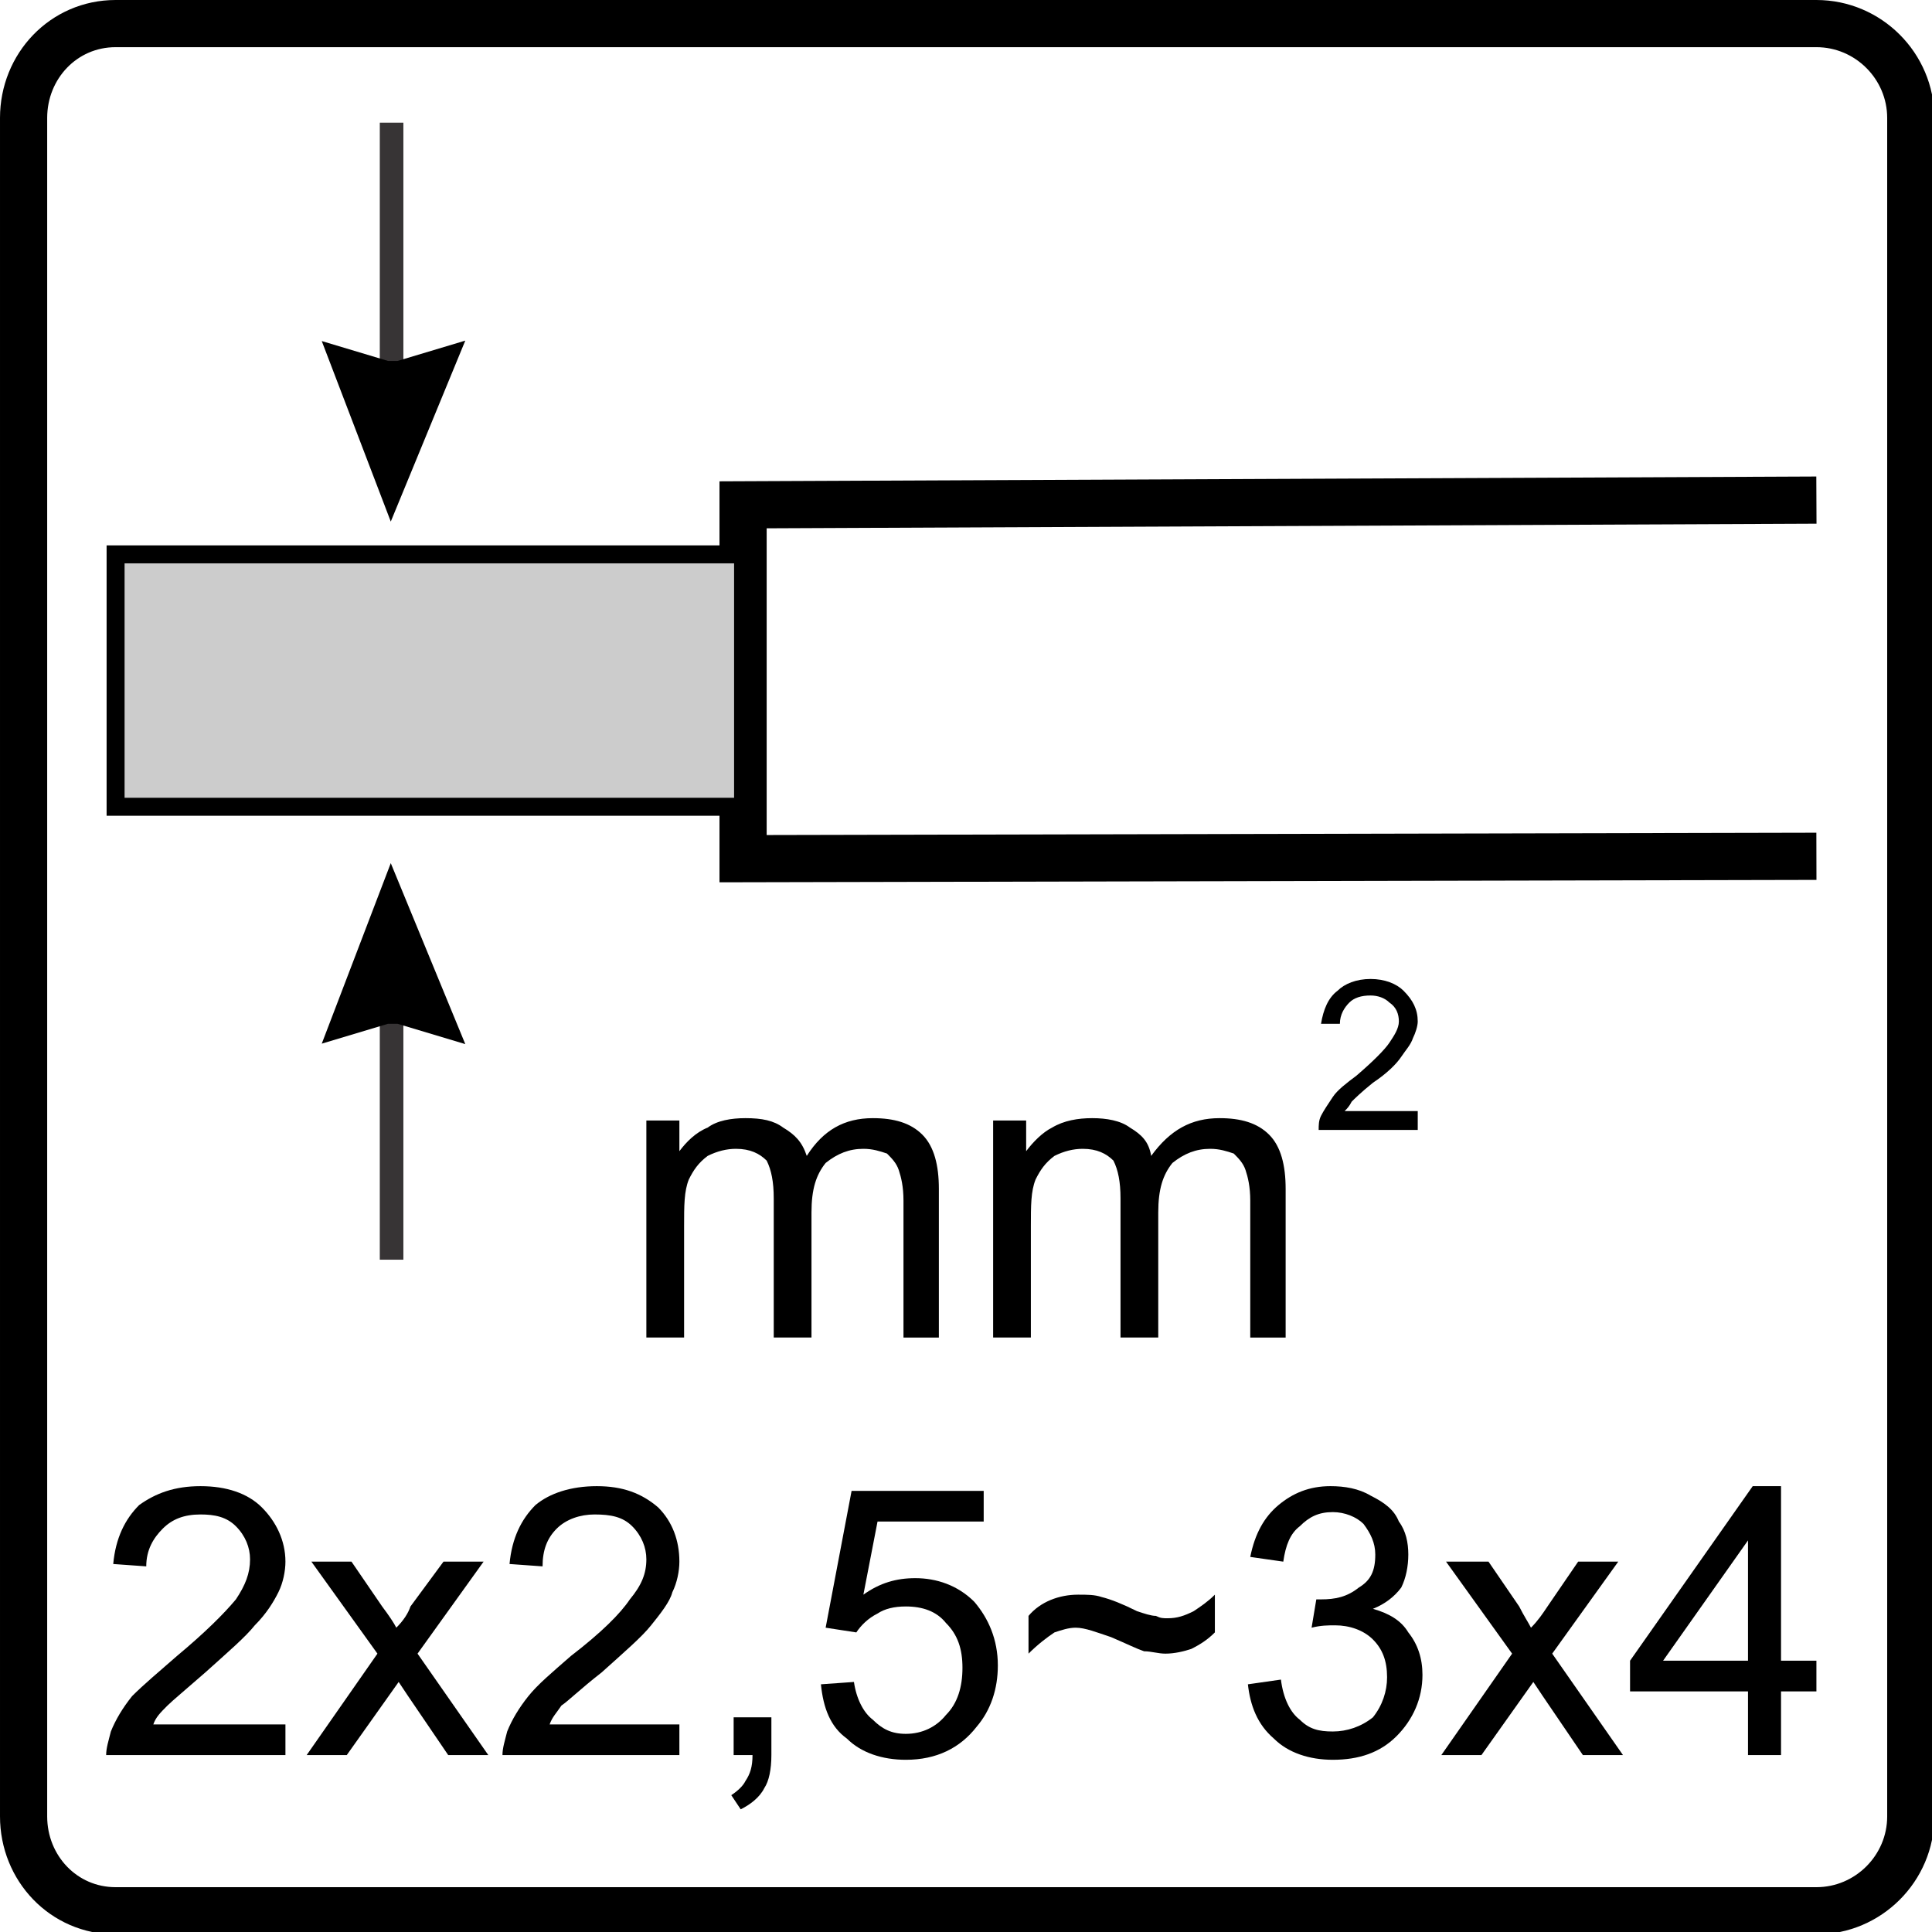
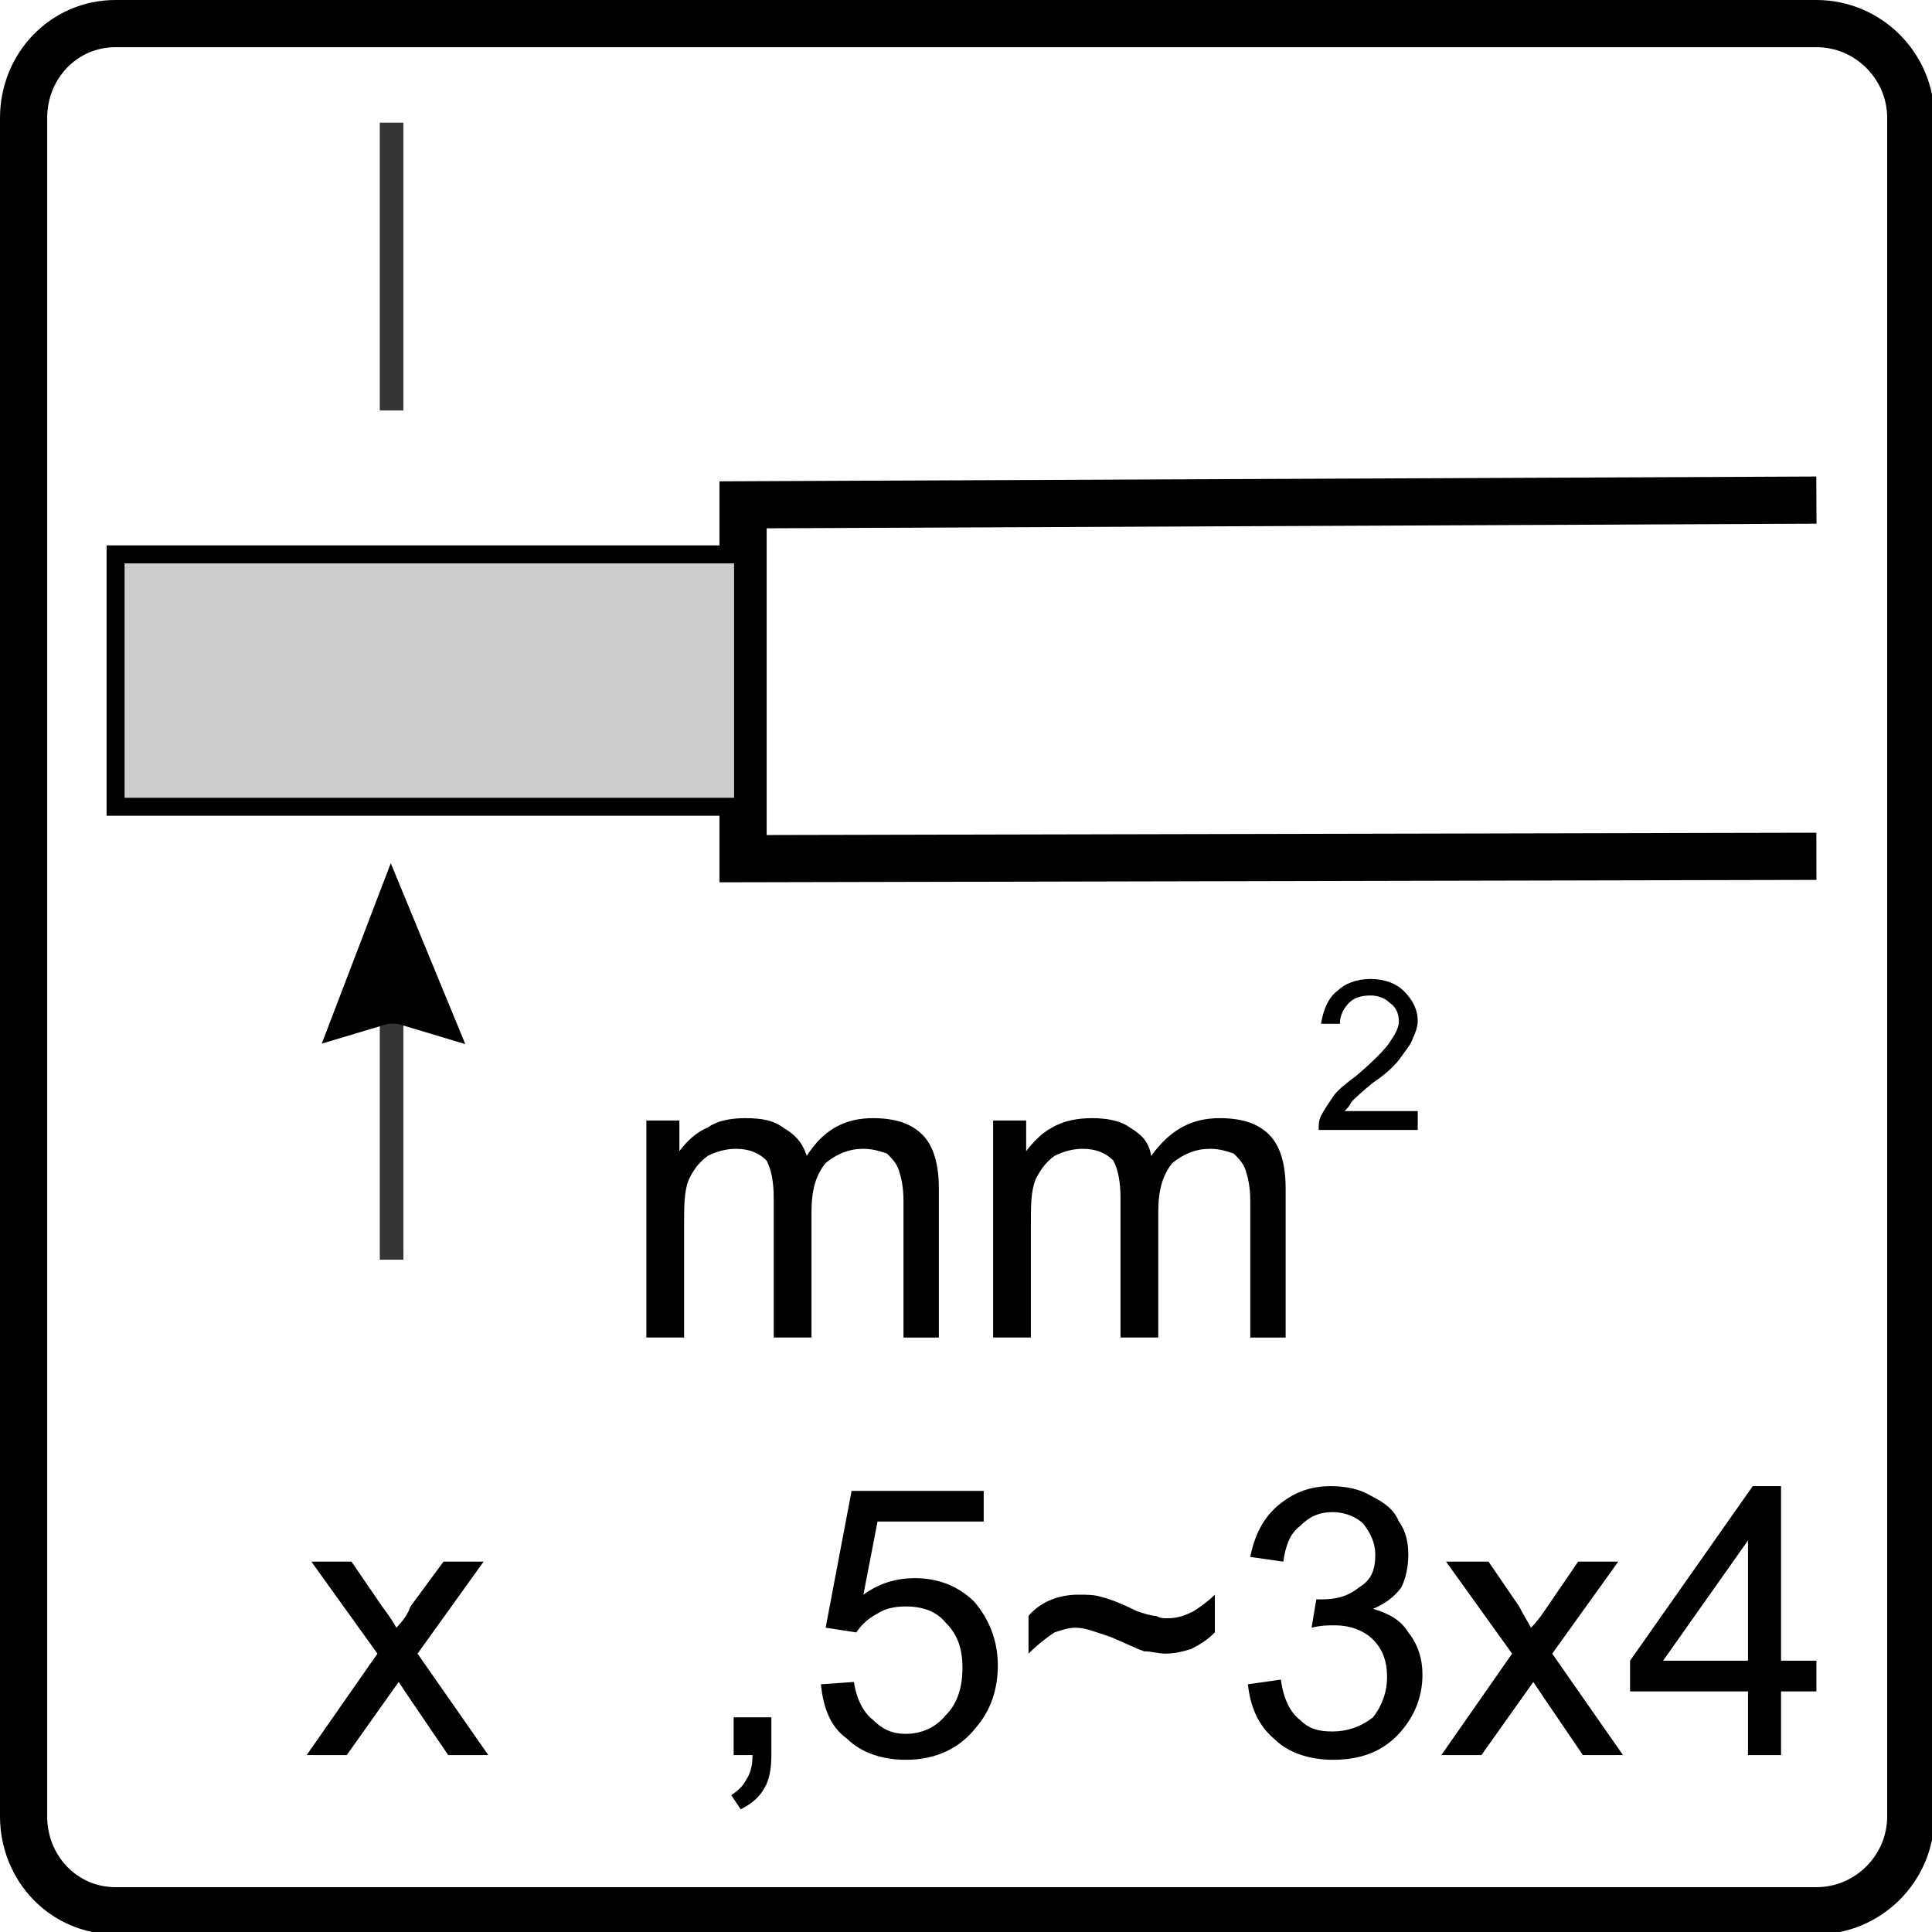
<svg xmlns="http://www.w3.org/2000/svg" xml:space="preserve" width="8.19mm" height="8.19mm" version="1.1" style="shape-rendering:geometricPrecision; text-rendering:geometricPrecision; image-rendering:optimizeQuality; fill-rule:evenodd; clip-rule:evenodd" viewBox="0 0 819 819">
  <defs>
    <style type="text/css">
   
    .str0 {stroke:black;stroke-width:20}
    .str2 {stroke:#373435;stroke-width:10}
    .str1 {stroke:black;stroke-width:7.62}
    .fil0 {fill:none}
    .fil2 {fill:none;fill-rule:nonzero}
    .fil1 {fill:#CCCCCC}
    .fil3 {fill:black;fill-rule:nonzero}
   
  </style>
  </defs>
  <g id="Layer_x0020_1">
    <path class="fil0 str0" d="M49 10l721 0c22,0 40,18 40,40l0 720c0,22 -18,40 -40,40l-721 0c-22,0 -39,-18 -39,-40l0 -720c0,-22 17,-40 39,-40z" />
    <g id="_1395649808">
      <polyline class="fil0 str0" points="770,212 315,214 315,364 770,363 " />
      <polygon class="fil1 str1" points="315,235 49,235 49,342 315,342 " />
      <line class="fil0 str2" x1="166" y1="174" x2="166" y2="52" />
-       <polygon class="fil2 str0" points="163,163 153,160 166,194 180,160 170,163 " />
      <line class="fil0 str2" x1="166" y1="412" x2="166" y2="534" />
      <polygon class="fil2 str0" points="163,424 153,427 166,393 180,427 170,424 " />
-       <path class="fil3" d="M121 731l0 13 -76 0c0,-3 1,-6 2,-10 2,-5 5,-10 9,-15 5,-5 11,-10 19,-17 12,-10 20,-18 25,-24 4,-6 6,-11 6,-17 0,-5 -2,-10 -6,-14 -4,-4 -9,-5 -15,-5 -7,0 -12,2 -16,6 -4,4 -7,9 -7,16l-14 -1c1,-11 5,-19 11,-25 7,-5 15,-8 26,-8 11,0 20,3 26,9 6,6 10,14 10,23 0,4 -1,9 -3,13 -2,4 -5,9 -10,14 -4,5 -11,11 -21,20 -8,7 -14,12 -16,14 -3,3 -5,5 -6,8l56 0z" />
      <path id="1" class="fil3" d="M130 744l30 -43 -28 -39 17 0 13 19c3,4 5,7 6,9 3,-3 5,-6 6,-9l14 -19 17 0 -28 39 30 43 -17 0 -17 -25 -4 -6 -22 31 -17 0z" />
-       <path id="2" class="fil3" d="M288 731l0 13 -75 0c0,-3 1,-6 2,-10 2,-5 5,-10 9,-15 4,-5 10,-10 18,-17 13,-10 21,-18 25,-24 5,-6 7,-11 7,-17 0,-5 -2,-10 -6,-14 -4,-4 -9,-5 -16,-5 -6,0 -12,2 -16,6 -4,4 -6,9 -6,16l-14 -1c1,-11 5,-19 11,-25 6,-5 15,-8 26,-8 11,0 19,3 26,9 6,6 9,14 9,23 0,4 -1,9 -3,13 -1,4 -5,9 -9,14 -4,5 -11,11 -21,20 -9,7 -14,12 -17,14 -2,3 -4,5 -5,8l55 0z" />
      <path id="3" class="fil3" d="M311 744l0 -16 16 0 0 16c0,6 -1,11 -3,14 -2,4 -6,7 -10,9l-4 -6c3,-2 5,-4 6,-6 2,-3 3,-6 3,-11l-8 0z" />
      <path id="4" class="fil3" d="M348 714l14 -1c1,7 4,13 8,16 4,4 8,6 14,6 7,0 13,-3 17,-8 5,-5 7,-12 7,-20 0,-8 -2,-14 -7,-19 -4,-5 -10,-7 -17,-7 -5,0 -9,1 -12,3 -4,2 -7,5 -9,8l-13 -2 11 -58 56 0 0 13 -45 0 -6 31c7,-5 14,-7 22,-7 9,0 18,3 25,10 6,7 10,16 10,27 0,10 -3,19 -9,26 -7,9 -17,14 -30,14 -10,0 -19,-3 -25,-9 -7,-5 -10,-13 -11,-23z" />
      <path id="5" class="fil3" d="M436 701l0 -16c5,-6 13,-9 21,-9 4,0 7,0 10,1 4,1 9,3 15,6 3,1 6,2 8,2 2,1 3,1 5,1 4,0 7,-1 11,-3 3,-2 6,-4 9,-7l0 16c-3,3 -6,5 -10,7 -3,1 -7,2 -11,2 -3,0 -6,-1 -9,-1 -3,-1 -7,-3 -14,-6 -6,-2 -11,-4 -15,-4 -3,0 -6,1 -9,2 -3,2 -7,5 -11,9z" />
      <path id="6" class="fil3" d="M529 714l14 -2c1,8 4,14 8,17 4,4 8,5 14,5 6,0 12,-2 17,-6 4,-5 6,-11 6,-17 0,-7 -2,-12 -6,-16 -4,-4 -10,-6 -16,-6 -3,0 -6,0 -10,1l2 -12c1,0 1,0 2,0 6,0 11,-1 16,-5 5,-3 7,-7 7,-14 0,-5 -2,-9 -5,-13 -3,-3 -8,-5 -13,-5 -6,0 -10,2 -14,6 -4,3 -6,8 -7,15l-14 -2c2,-10 6,-17 12,-22 6,-5 13,-8 22,-8 6,0 12,1 17,4 6,3 10,6 12,11 3,4 4,9 4,14 0,5 -1,10 -3,14 -3,4 -7,7 -12,9 7,2 12,5 15,10 4,5 6,11 6,18 0,10 -4,19 -11,26 -7,7 -16,10 -27,10 -10,0 -19,-3 -25,-9 -7,-6 -10,-14 -11,-23z" />
-       <path id="7" class="fil3" d="M611 744l30 -43 -28 -39 18 0 13 19c2,4 4,7 5,9 3,-3 5,-6 7,-9l13 -19 17 0 -28 39 30 43 -17 0 -17 -25 -4 -6 -22 31 -17 0z" />
+       <path id="7" class="fil3" d="M611 744l30 -43 -28 -39 18 0 13 19c2,4 4,7 5,9 3,-3 5,-6 7,-9l13 -19 17 0 -28 39 30 43 -17 0 -17 -25 -4 -6 -22 31 -17 0" />
      <path id="8" class="fil3" d="M741 744l0 -27 -50 0 0 -13 52 -74 12 0 0 74 15 0 0 13 -15 0 0 27 -14 0zm0 -40l0 -51 -36 51 36 0z" />
      <path class="fil3" d="M274 567l0 -92 14 0 0 13c3,-4 7,-8 12,-10 4,-3 10,-4 16,-4 7,0 12,1 16,4 5,3 8,6 10,12 7,-11 16,-16 28,-16 9,0 16,2 21,7 5,5 7,13 7,23l0 63 -15 0 0 -58c0,-6 -1,-10 -2,-13 -1,-3 -3,-5 -5,-7 -3,-1 -6,-2 -10,-2 -6,0 -11,2 -16,6 -4,5 -6,11 -6,21l0 53 -16 0 0 -59c0,-7 -1,-12 -3,-16 -3,-3 -7,-5 -13,-5 -4,0 -8,1 -12,3 -4,3 -6,6 -8,10 -2,5 -2,11 -2,20l0 47 -16 0z" />
      <path id="1" class="fil3" d="M421 567l0 -92 14 0 0 13c3,-4 7,-8 11,-10 5,-3 11,-4 17,-4 6,0 12,1 16,4 5,3 8,6 9,12 8,-11 17,-16 29,-16 9,0 16,2 21,7 5,5 7,13 7,23l0 63 -15 0 0 -58c0,-6 -1,-10 -2,-13 -1,-3 -3,-5 -5,-7 -3,-1 -6,-2 -10,-2 -6,0 -11,2 -16,6 -4,5 -6,11 -6,21l0 53 -16 0 0 -59c0,-7 -1,-12 -3,-16 -3,-3 -7,-5 -13,-5 -4,0 -8,1 -12,3 -4,3 -6,6 -8,10 -2,5 -2,11 -2,20l0 47 -16 0z" />
      <path id="2" class="fil3" d="M601 471l0 8 -42 0c0,-2 0,-4 1,-6 1,-2 3,-5 5,-8 2,-3 6,-6 10,-9 7,-6 12,-11 14,-14 2,-3 4,-6 4,-9 0,-3 -1,-6 -4,-8 -2,-2 -5,-3 -8,-3 -4,0 -7,1 -9,3 -2,2 -4,5 -4,9l-8 0c1,-6 3,-11 7,-14 3,-3 8,-5 14,-5 6,0 11,2 14,5 4,4 6,8 6,13 0,2 -1,5 -2,7 -1,3 -3,5 -5,8 -2,3 -6,7 -12,11 -5,4 -8,7 -9,8 -1,2 -2,3 -3,4l31 0z" />
    </g>
  </g>
</svg>